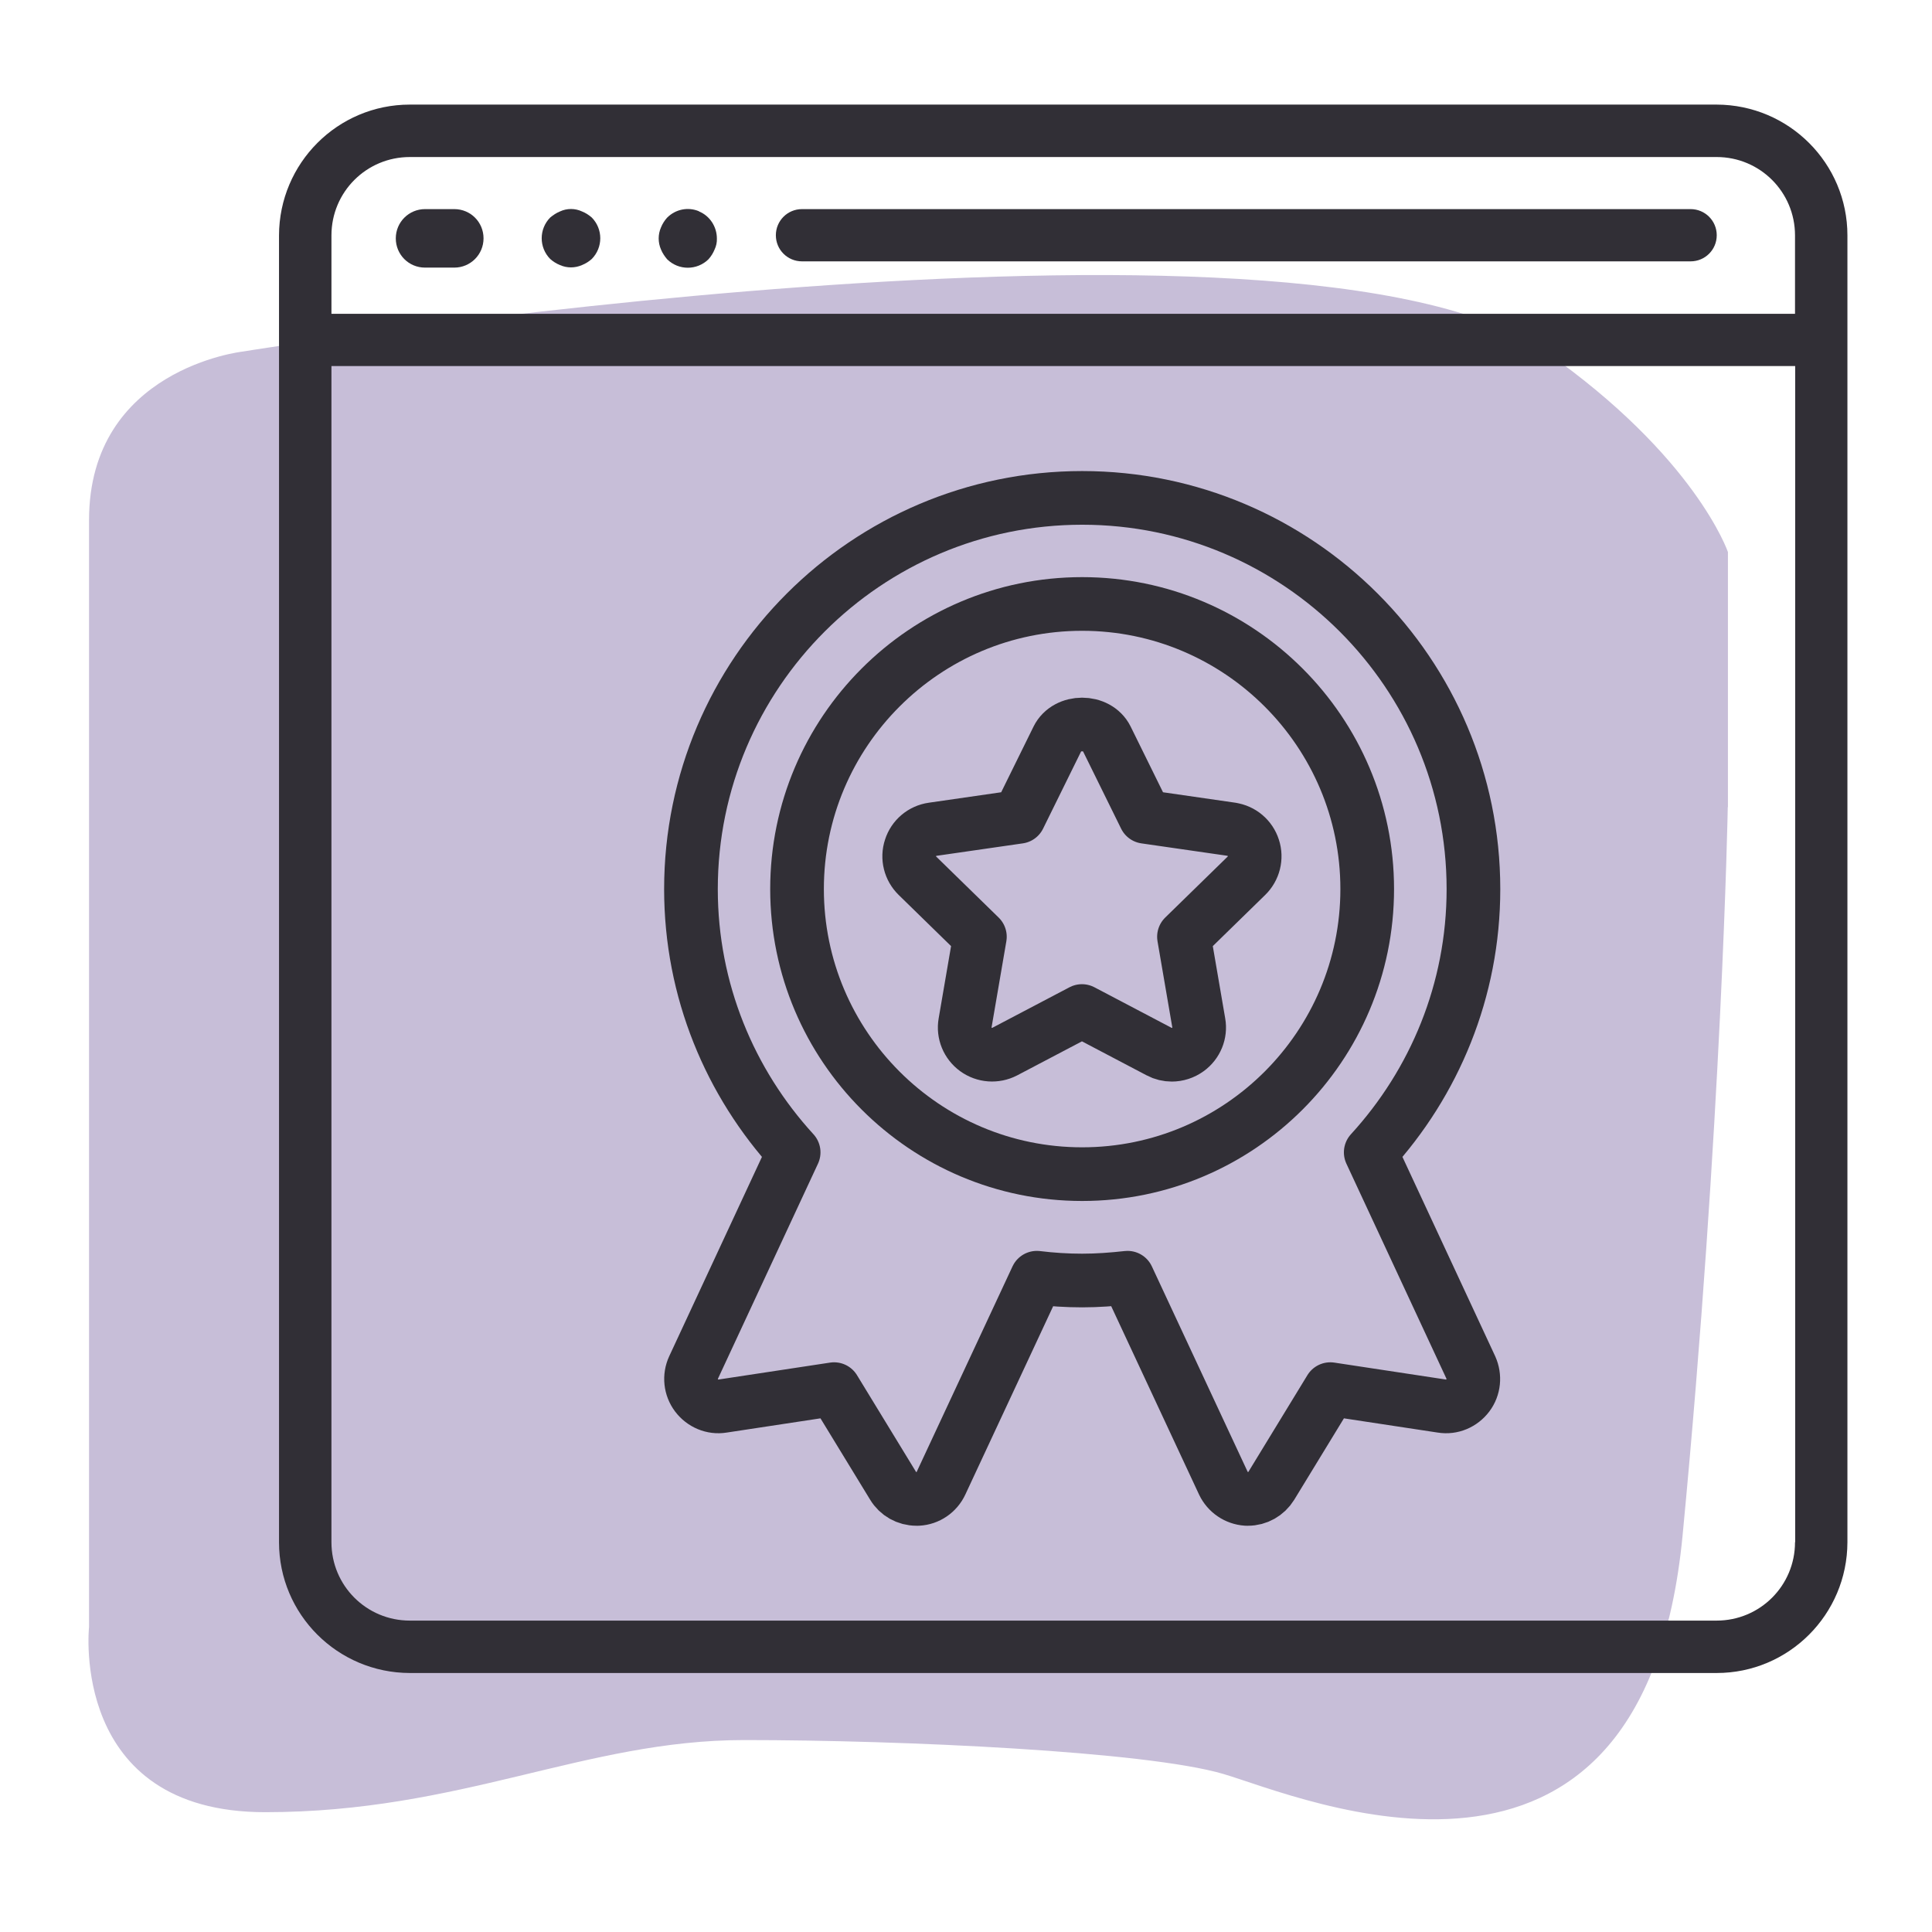
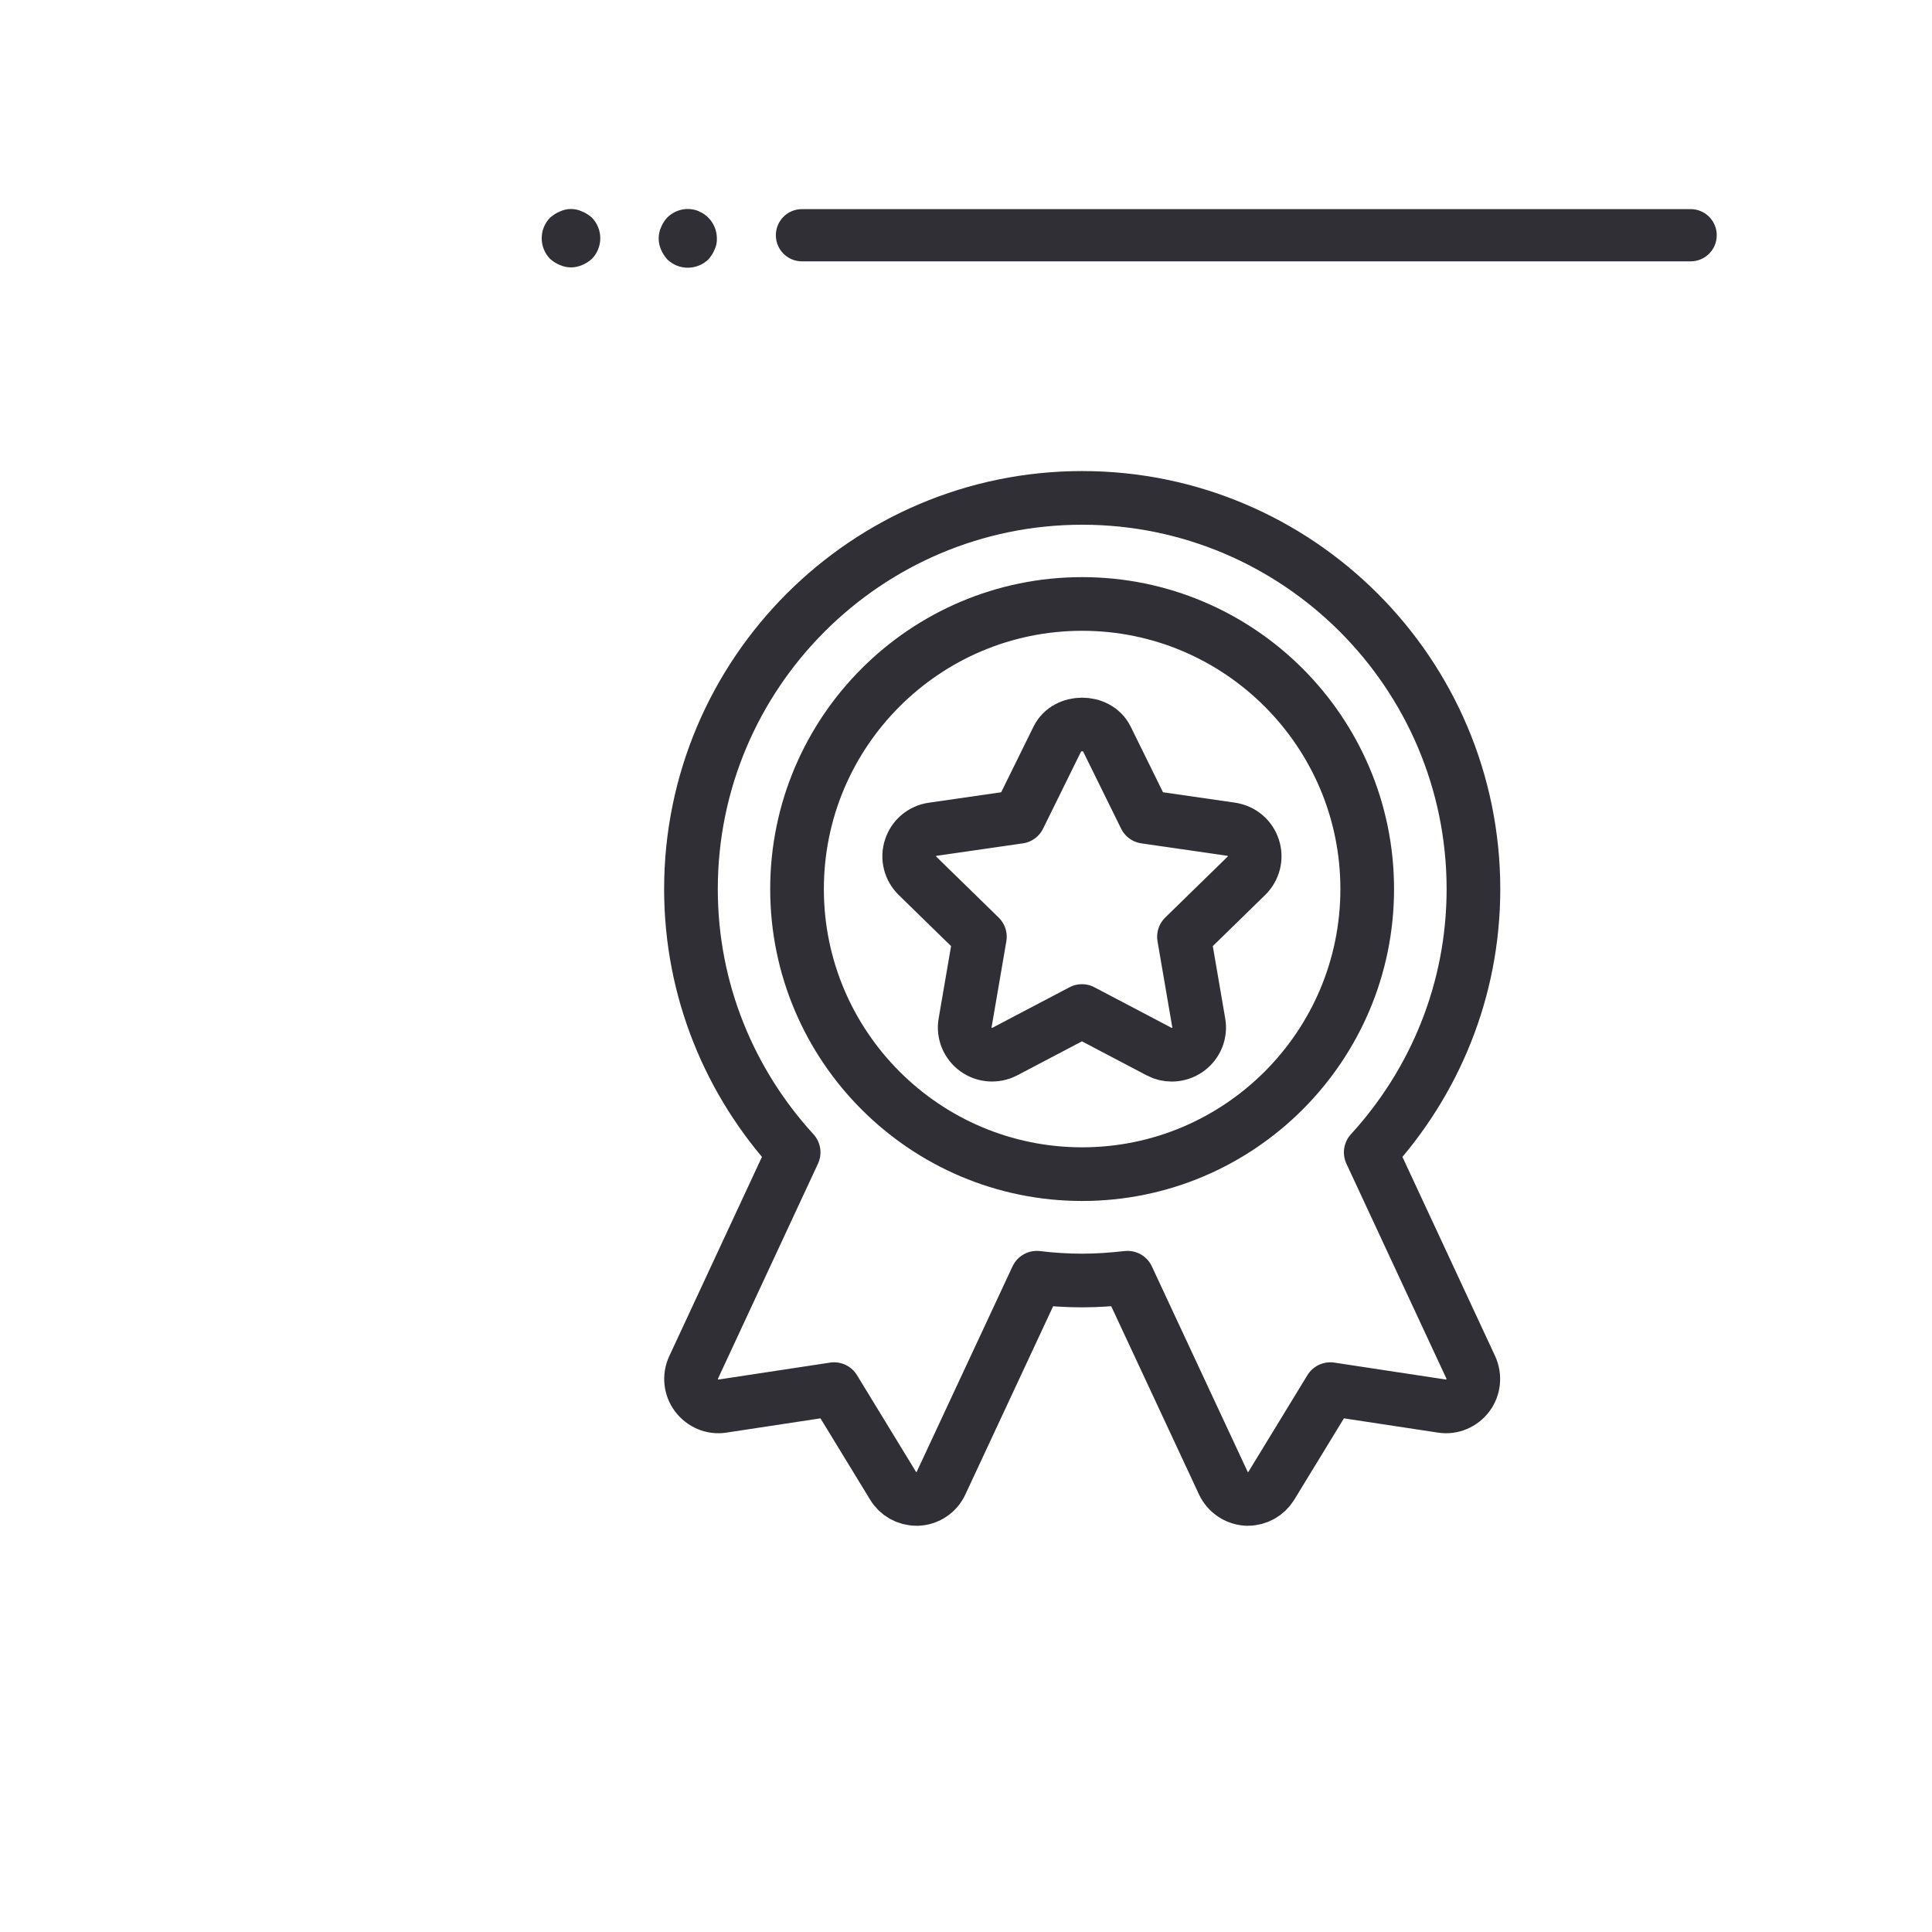
<svg xmlns="http://www.w3.org/2000/svg" width="72" height="72" viewBox="0 0 72 72" fill="none">
-   <path d="M64.395 30.077V20.573C64.395 20.573 63.189 17.027 57.592 13.102C48.455 6.685 9.044 13.102 9.044 13.102C9.037 13.102 3.318 13.745 3.318 19.385V60.634C3.318 60.634 2.577 67.535 9.882 67.535C17.188 67.535 21.787 64.847 27.733 64.847C33.679 64.847 42.717 65.269 45.583 66.108C48.449 66.947 61.229 72.569 62.705 57.223C64.174 41.877 64.389 30.077 64.389 30.077H64.395Z" fill="#C7BED8" />
-   <path d="M63.974 3.898H15.273C12.585 3.898 10.405 6.078 10.398 8.773V57.474C10.398 60.162 12.578 62.342 15.273 62.348H63.974C66.662 62.348 68.842 60.168 68.848 57.474V8.773C68.848 6.085 66.668 3.905 63.974 3.898ZM66.895 57.474C66.895 59.091 65.591 60.395 63.974 60.395H15.273C13.656 60.395 12.352 59.091 12.352 57.474V13.641H66.901V57.474H66.895ZM66.895 11.694H12.352V8.773C12.352 7.156 13.656 5.852 15.273 5.852H63.974C65.591 5.852 66.895 7.156 66.895 8.773V11.694Z" fill="#312F36" />
  <path d="M63.004 7.793H29.888C29.349 7.793 28.914 8.228 28.914 8.767C28.914 9.306 29.349 9.74 29.888 9.74H63.004C63.543 9.74 63.978 9.306 63.978 8.767C63.978 8.228 63.543 7.793 63.004 7.793Z" fill="#312F36" />
  <path d="M51.083 42.945C53.453 40.355 54.911 36.913 54.911 33.135C54.911 25.095 48.371 18.555 40.33 18.555C32.29 18.555 25.75 25.095 25.75 33.135C25.75 36.913 27.207 40.355 29.577 42.945L25.848 50.961C25.689 51.304 25.732 51.702 25.958 52.002C26.185 52.302 26.558 52.461 26.926 52.4L31.084 51.769L33.282 55.37C33.466 55.676 33.796 55.86 34.152 55.86C34.17 55.86 34.188 55.86 34.207 55.86C34.58 55.841 34.911 55.615 35.07 55.272L38.64 47.617C39.197 47.685 39.761 47.721 40.33 47.721C40.9 47.721 41.463 47.679 42.02 47.617L45.59 55.272C45.75 55.609 46.08 55.835 46.454 55.86C46.472 55.86 46.491 55.86 46.509 55.86C46.864 55.86 47.189 55.676 47.379 55.37L49.577 51.769L53.735 52.4C54.108 52.461 54.476 52.302 54.703 52.002C54.929 51.702 54.966 51.304 54.813 50.961L51.083 42.945Z" stroke="#312F36" stroke-width="2" stroke-linecap="round" stroke-linejoin="round" />
  <path d="M29.703 33.132C29.703 27.272 34.467 22.508 40.328 22.508C46.188 22.508 50.952 27.272 50.952 33.132C50.952 38.993 46.188 43.757 40.328 43.757C34.467 43.757 29.703 38.993 29.703 33.132Z" stroke="#312F36" stroke-width="2" stroke-linecap="round" stroke-linejoin="round" />
  <path d="M45.899 30.905L42.678 30.44L41.239 27.519C40.896 26.827 39.757 26.827 39.414 27.519L37.975 30.44L34.754 30.905C34.368 30.96 34.05 31.23 33.934 31.597C33.811 31.965 33.915 32.369 34.191 32.638L36.518 34.91L35.967 38.119C35.899 38.499 36.059 38.884 36.371 39.111C36.683 39.338 37.099 39.368 37.442 39.191L40.321 37.678L43.199 39.191C43.346 39.27 43.511 39.307 43.67 39.307C43.878 39.307 44.093 39.24 44.27 39.111C44.583 38.884 44.742 38.499 44.674 38.119L44.123 34.91L46.45 32.638C46.726 32.369 46.83 31.965 46.708 31.597C46.591 31.23 46.273 30.96 45.887 30.905H45.899Z" stroke="#312F36" stroke-width="2" stroke-linecap="round" stroke-linejoin="round" />
-   <path d="M16.93 7.793H15.84C15.24 7.793 14.75 8.277 14.75 8.883C14.75 9.489 15.234 9.973 15.84 9.973H16.93C17.53 9.973 18.02 9.489 18.02 8.883C18.02 8.277 17.536 7.793 16.93 7.793Z" fill="#312F36" />
  <path d="M21.692 7.881C21.429 7.758 21.129 7.758 20.866 7.881C20.731 7.936 20.615 8.016 20.504 8.107C20.082 8.536 20.082 9.222 20.504 9.651C20.615 9.749 20.731 9.822 20.866 9.877C21.129 9.994 21.429 9.994 21.692 9.877C21.827 9.822 21.943 9.749 22.054 9.651C22.476 9.222 22.476 8.536 22.054 8.107C21.943 8.01 21.827 7.936 21.692 7.881Z" fill="#312F36" />
  <path d="M26.049 7.873C25.638 7.701 25.173 7.799 24.861 8.112C24.763 8.222 24.689 8.338 24.634 8.473C24.518 8.736 24.518 9.036 24.634 9.3C24.689 9.434 24.769 9.551 24.861 9.661C25.289 10.083 25.975 10.083 26.404 9.661C26.502 9.551 26.575 9.434 26.63 9.3C26.692 9.171 26.722 9.03 26.716 8.889C26.716 8.448 26.453 8.044 26.049 7.879V7.873Z" fill="#312F36" />
</svg>